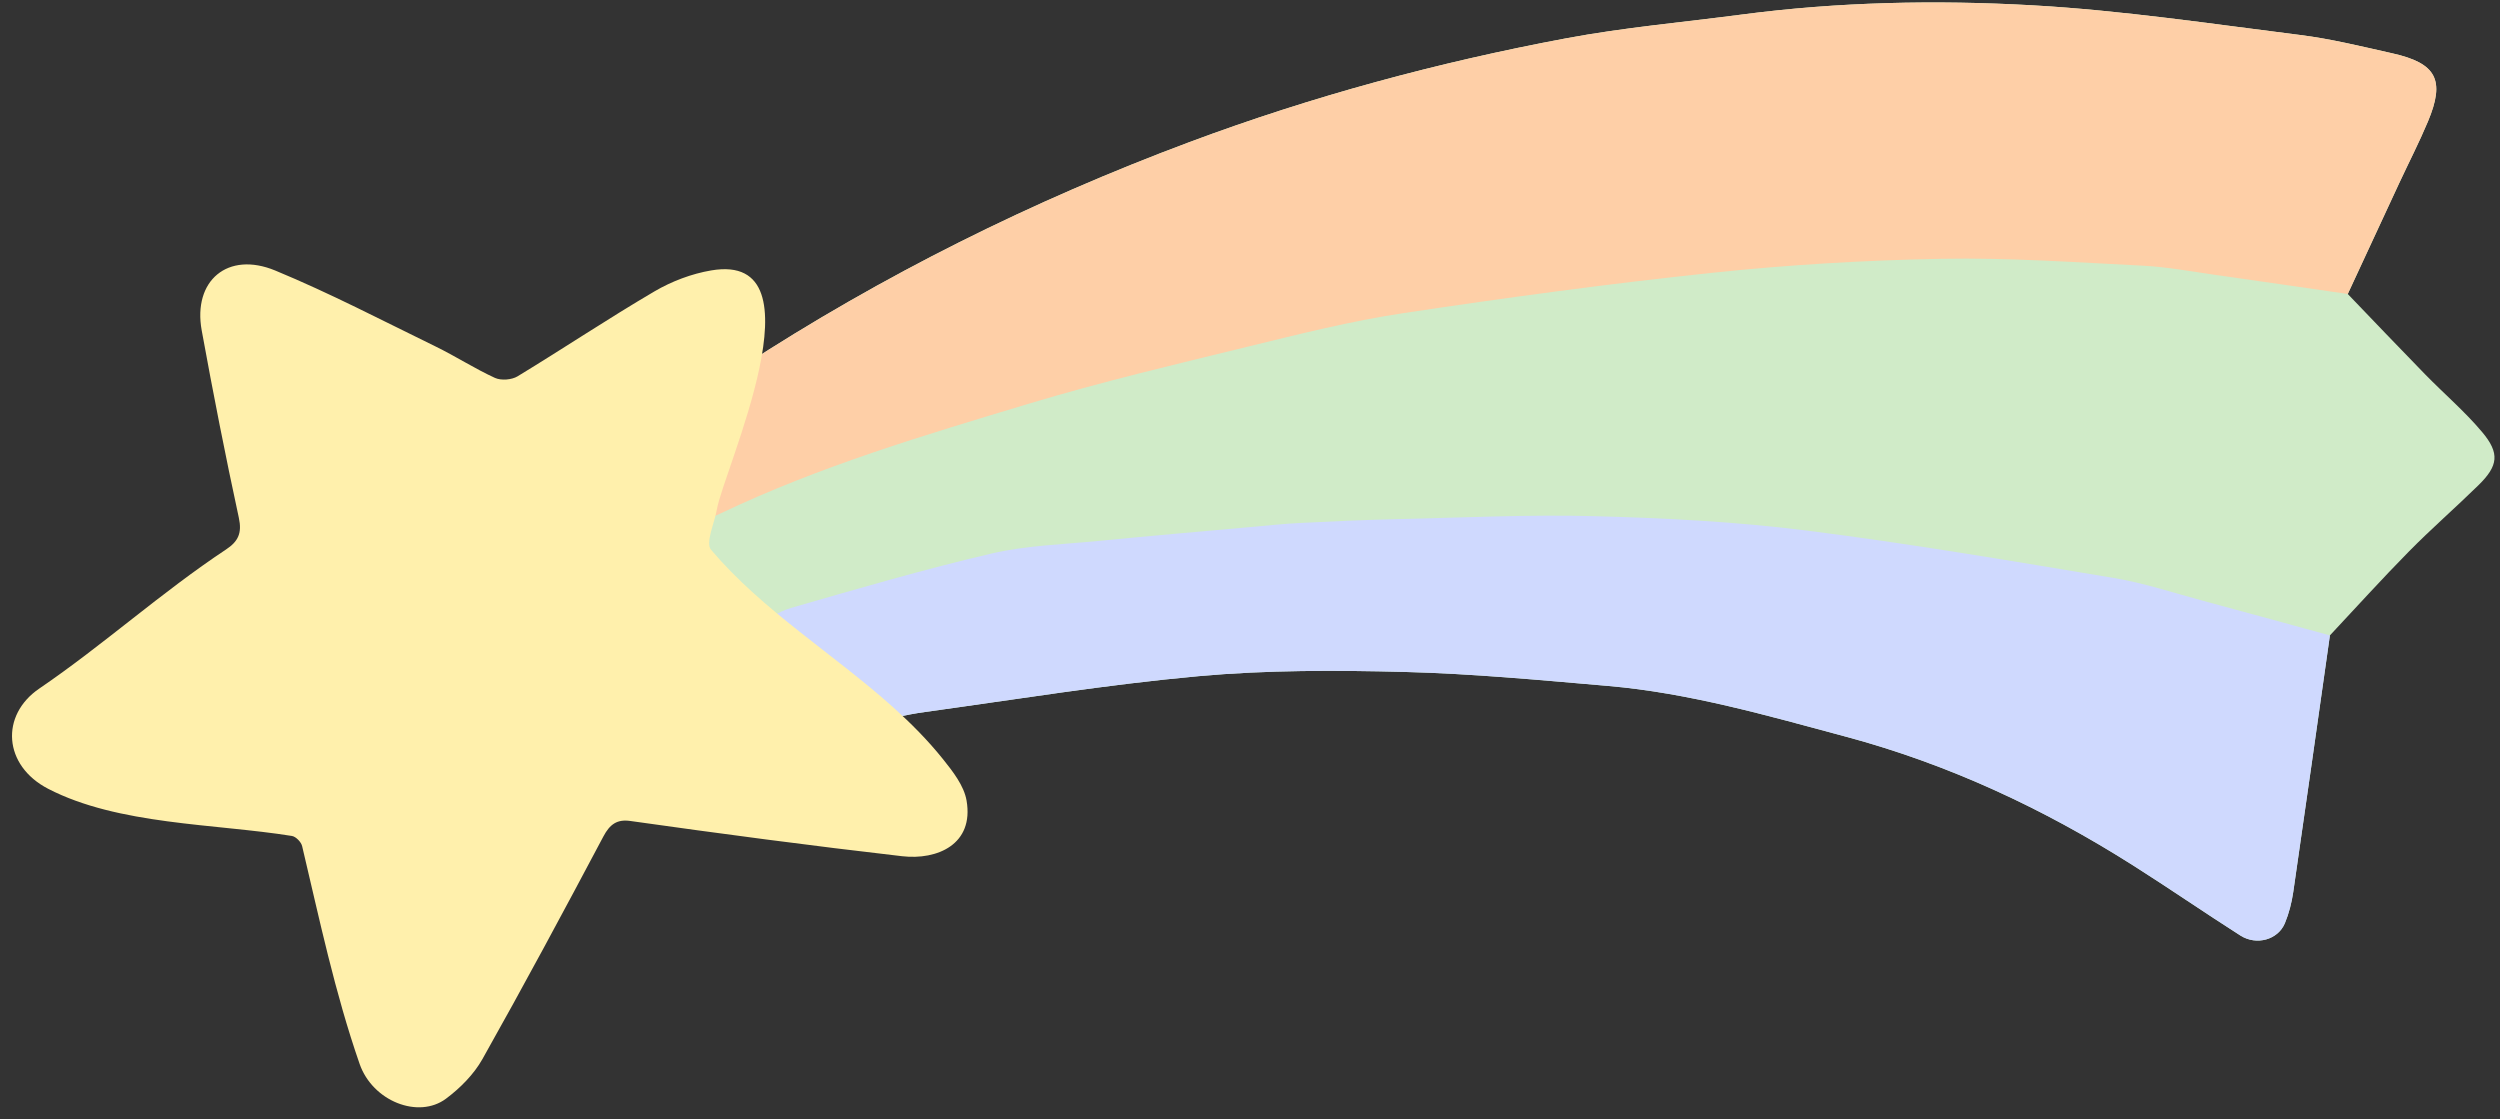
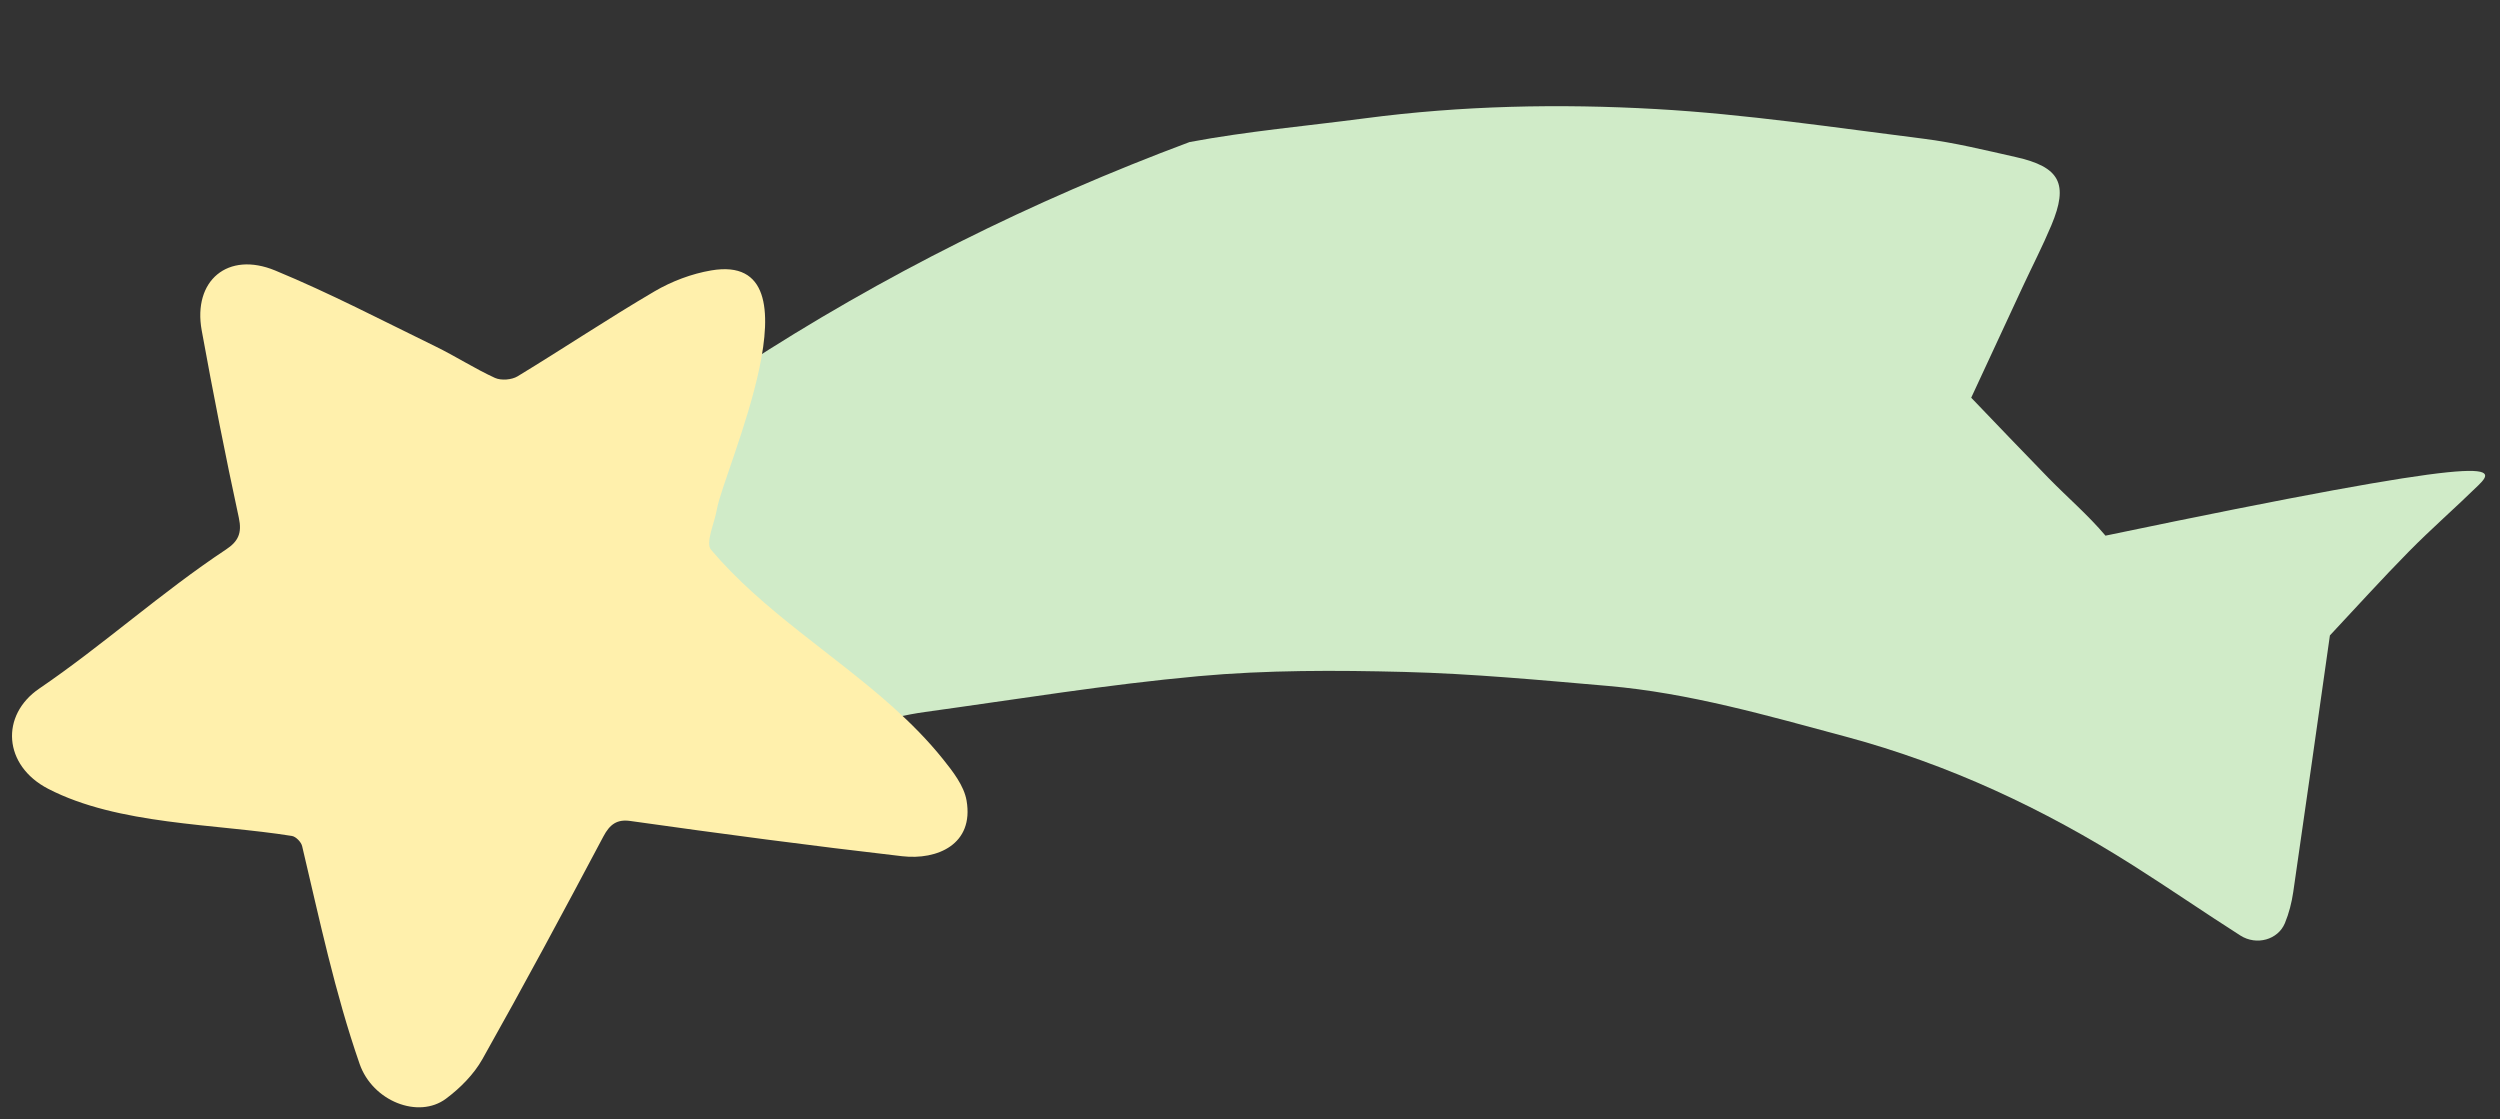
<svg xmlns="http://www.w3.org/2000/svg" fill="#000000" height="223.6" preserveAspectRatio="xMidYMid meet" version="1" viewBox="-0.4 0.4 499.5 223.6" width="499.5" zoomAndPan="magnify">
  <rect x="-0.4" y="0.4" width="499.5" height="223.6" fill="#333333" stroke="none" />
  <g id="change1_1">
-     <path d="M494.783,97.357c-4.559,4.463-9.38,8.665-13.857,13.206 c-5.397,5.474-10.552,11.187-15.812,16.795c-2.429,17.085-4.832,34.173-7.321,51.248 c-0.309,2.124-0.852,4.274-1.675,6.251c-1.376,3.306-5.661,4.519-8.888,2.462 c-7.206-4.595-14.246-9.451-21.465-14.025c-17.885-11.331-36.862-20.206-57.402-25.717 c-15.674-4.205-31.273-8.73-47.517-10.13c-13.537-1.167-27.093-2.449-40.664-2.795 c-13.692-0.349-27.484-0.392-41.102,0.847c-18.281,1.662-36.444,4.644-54.645,7.154 c-3.799,0.524-7.541,1.463-11.31,2.213c-3.06-2.218-6.25-4.28-9.147-6.693 c-4.775-3.977-9.361-8.181-14.026-12.289c-4.555-3.996-9.53-7.635-13.408-12.203 c-1.173-1.382,0.696-5.336,1.171-8.112c2.342-7.611,4.657-15.231,7.039-22.829 c0.953-3.039,2.056-6.03,3.09-9.043c28.121-18.322,57.985-33.167,89.43-44.913 c24.47-9.14,49.599-15.923,75.234-20.727c11.575-2.169,23.363-3.206,35.057-4.745 c19.339-2.545,38.823-2.946,58.205-1.846c17.858,1.014,35.631,3.696,53.406,5.926 c6.186,0.776,12.29,2.294,18.389,3.657c8.853,1.978,10.616,5.333,7.138,13.625 c-1.754,4.183-3.839,8.227-5.755,12.342c-3.43,7.37-6.845,14.746-10.266,22.12 c5.135,5.341,10.24,10.712,15.416,16.014c3.782,3.875,7.937,7.424,11.412,11.549 C499.113,90.973,498.749,93.476,494.783,97.357z" fill="#d0ebc8" />
+     <path d="M494.783,97.357c-4.559,4.463-9.38,8.665-13.857,13.206 c-5.397,5.474-10.552,11.187-15.812,16.795c-2.429,17.085-4.832,34.173-7.321,51.248 c-0.309,2.124-0.852,4.274-1.675,6.251c-1.376,3.306-5.661,4.519-8.888,2.462 c-7.206-4.595-14.246-9.451-21.465-14.025c-17.885-11.331-36.862-20.206-57.402-25.717 c-15.674-4.205-31.273-8.73-47.517-10.13c-13.537-1.167-27.093-2.449-40.664-2.795 c-13.692-0.349-27.484-0.392-41.102,0.847c-18.281,1.662-36.444,4.644-54.645,7.154 c-3.799,0.524-7.541,1.463-11.31,2.213c-3.06-2.218-6.25-4.28-9.147-6.693 c-4.775-3.977-9.361-8.181-14.026-12.289c-4.555-3.996-9.53-7.635-13.408-12.203 c-1.173-1.382,0.696-5.336,1.171-8.112c2.342-7.611,4.657-15.231,7.039-22.829 c0.953-3.039,2.056-6.03,3.09-9.043c28.121-18.322,57.985-33.167,89.43-44.913 c11.575-2.169,23.363-3.206,35.057-4.745 c19.339-2.545,38.823-2.946,58.205-1.846c17.858,1.014,35.631,3.696,53.406,5.926 c6.186,0.776,12.29,2.294,18.389,3.657c8.853,1.978,10.616,5.333,7.138,13.625 c-1.754,4.183-3.839,8.227-5.755,12.342c-3.43,7.37-6.845,14.746-10.266,22.12 c5.135,5.341,10.24,10.712,15.416,16.014c3.782,3.875,7.937,7.424,11.412,11.549 C499.113,90.973,498.749,93.476,494.783,97.357z" fill="#d0ebc8" />
  </g>
  <g id="change2_1">
-     <path d="M468.684,59.137c-8.794-1.27-17.585-2.563-26.383-3.802c-4.876-0.686-9.748-1.611-14.65-1.857 c-13.366-0.67-26.757-1.613-40.119-1.369c-15.269,0.279-30.572,1.19-45.759,2.788 c-20.663,2.175-41.272,4.977-61.819,8.074c-10.441,1.574-20.748,4.173-31.023,6.686 c-14.607,3.571-29.266,7.033-43.653,11.367c-20.878,6.29-41.829,12.492-61.609,21.912 c-1.958,0.933-3.968,1.758-5.954,2.634c2.342-7.611,4.657-15.231,7.039-22.829c0.953-3.039,2.056-6.03,3.09-9.043 c28.121-18.322,57.985-33.167,89.43-44.913c24.47-9.14,49.599-15.923,75.234-20.727 c11.575-2.169,23.363-3.206,35.057-4.745c19.339-2.545,38.824-2.946,58.205-1.846 c17.859,1.014,35.631,3.696,53.406,5.926c6.186,0.776,12.289,2.294,18.389,3.657 c8.853,1.978,10.616,5.333,7.138,13.625c-1.754,4.183-3.839,8.227-5.755,12.342 C475.52,44.386,472.105,51.763,468.684,59.137z" fill="#fecfa7" />
-   </g>
+     </g>
  <g id="change3_1">
-     <path d="M149.954,125.885c2.547-1.366,4.949-3.231,7.664-4.013 c13.292-3.829,26.585-7.722,40.048-10.867c6.967-1.627,14.28-1.826,21.451-2.53 c10.162-0.998,20.335-1.871,30.505-2.786c3.234-0.291,6.466-0.634,9.707-0.796 c6.378-0.319,12.759-0.62,19.143-0.763c13.272-0.298,26.559-0.952,39.817-0.596 c14.053,0.377,28.161,1.098,42.097,2.851c20.588,2.589,41.066,6.088,61.542,9.494 c6.023,1.002,11.89,2.963,17.81,4.554c8.468,2.275,16.92,4.614,25.378,6.925 c-2.429,17.085-4.832,34.173-7.321,51.248c-0.31,2.124-0.852,4.274-1.675,6.251 c-1.376,3.306-5.661,4.519-8.888,2.462c-7.206-4.595-14.246-9.451-21.465-14.025 c-17.885-11.331-36.862-20.206-57.402-25.717c-15.674-4.205-31.274-8.73-47.518-10.13 c-13.537-1.167-27.093-2.449-40.664-2.795c-13.692-0.349-27.483-0.392-41.102,0.847 c-18.281,1.663-36.444,4.644-54.645,7.154c-3.799,0.524-7.54,1.464-11.31,2.213 c-3.06-2.218-6.25-4.28-9.147-6.693C159.205,134.198,154.619,129.994,149.954,125.885z" fill="#cfd9fe" />
-   </g>
+     </g>
  <g id="change4_1">
    <path d="M178.025,141.69c3.578,3.21,6.953,6.609,9.959,10.355c1.985,2.474,4.218,5.328,4.733,8.29 c1.524,8.773-5.853,11.944-12.865,11.137c-18.136-2.086-36.264-4.494-54.34-7.045 c-2.636-0.372-4.072,0.679-5.351,3.091c-7.91,14.911-15.896,29.786-24.174,44.495 c-1.718,3.052-4.445,5.793-7.282,7.909c-5.479,4.087-14.656,0.527-17.258-6.966 c-4.951-14.254-8.011-28.873-11.483-43.51c-0.193-0.812-1.244-1.894-2.032-2.021 c-15.363-2.471-34.704-2.178-48.703-9.422c-8.999-4.656-9.596-14.707-1.785-20.027 c12.844-8.748,24.319-19.177,37.33-27.799c2.405-1.594,3.214-3.241,2.548-6.316 c-2.693-12.434-5.145-24.925-7.421-37.444c-1.806-9.935,5.195-15.897,14.695-11.967 C65.51,58.967,76.024,64.457,86.655,69.64c4.011,1.955,7.783,4.409,11.835,6.263c1.23,0.563,3.349,0.399,4.523-0.315 c9.168-5.566,18.087-11.534,27.338-16.963c3.441-2.019,7.437-3.534,11.367-4.2 c22.82-3.865,2.453,39.947,1.123,47.712c-0.475,2.776-2.344,6.731-1.171,8.113 C152.054,122.484,166.161,131.048,178.025,141.69z" fill="#fff0ac" />
  </g>
</svg>